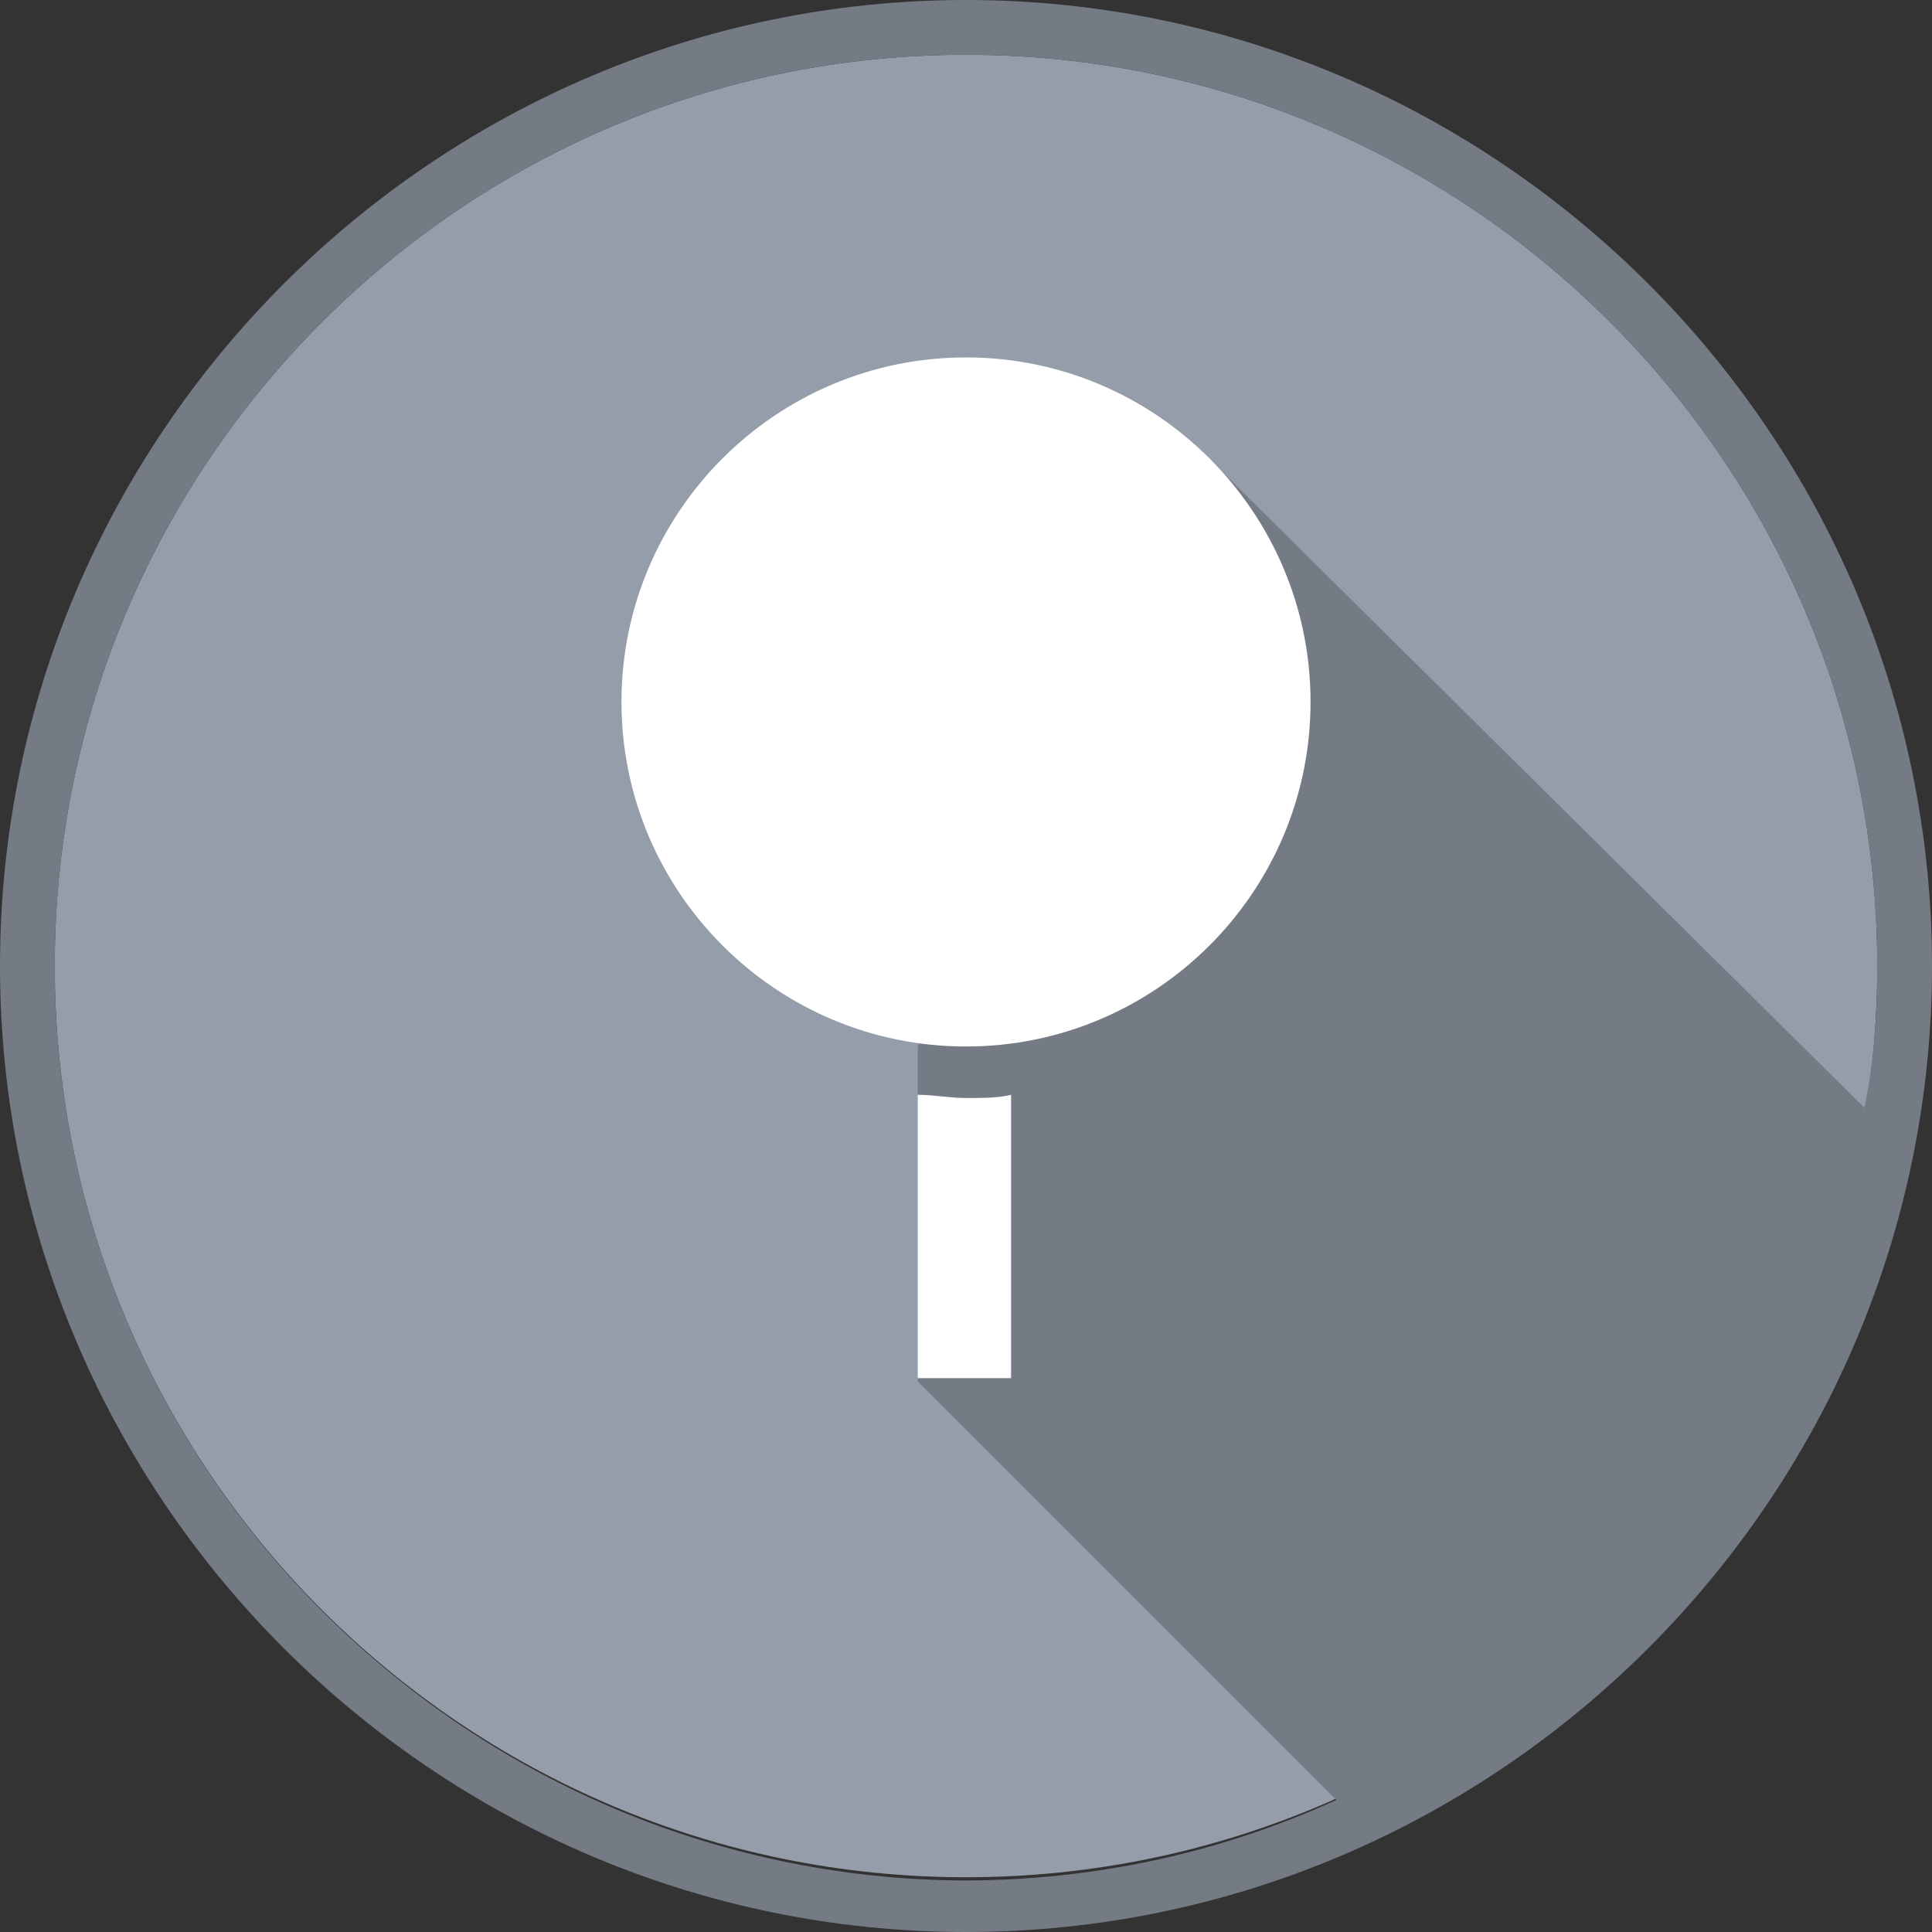
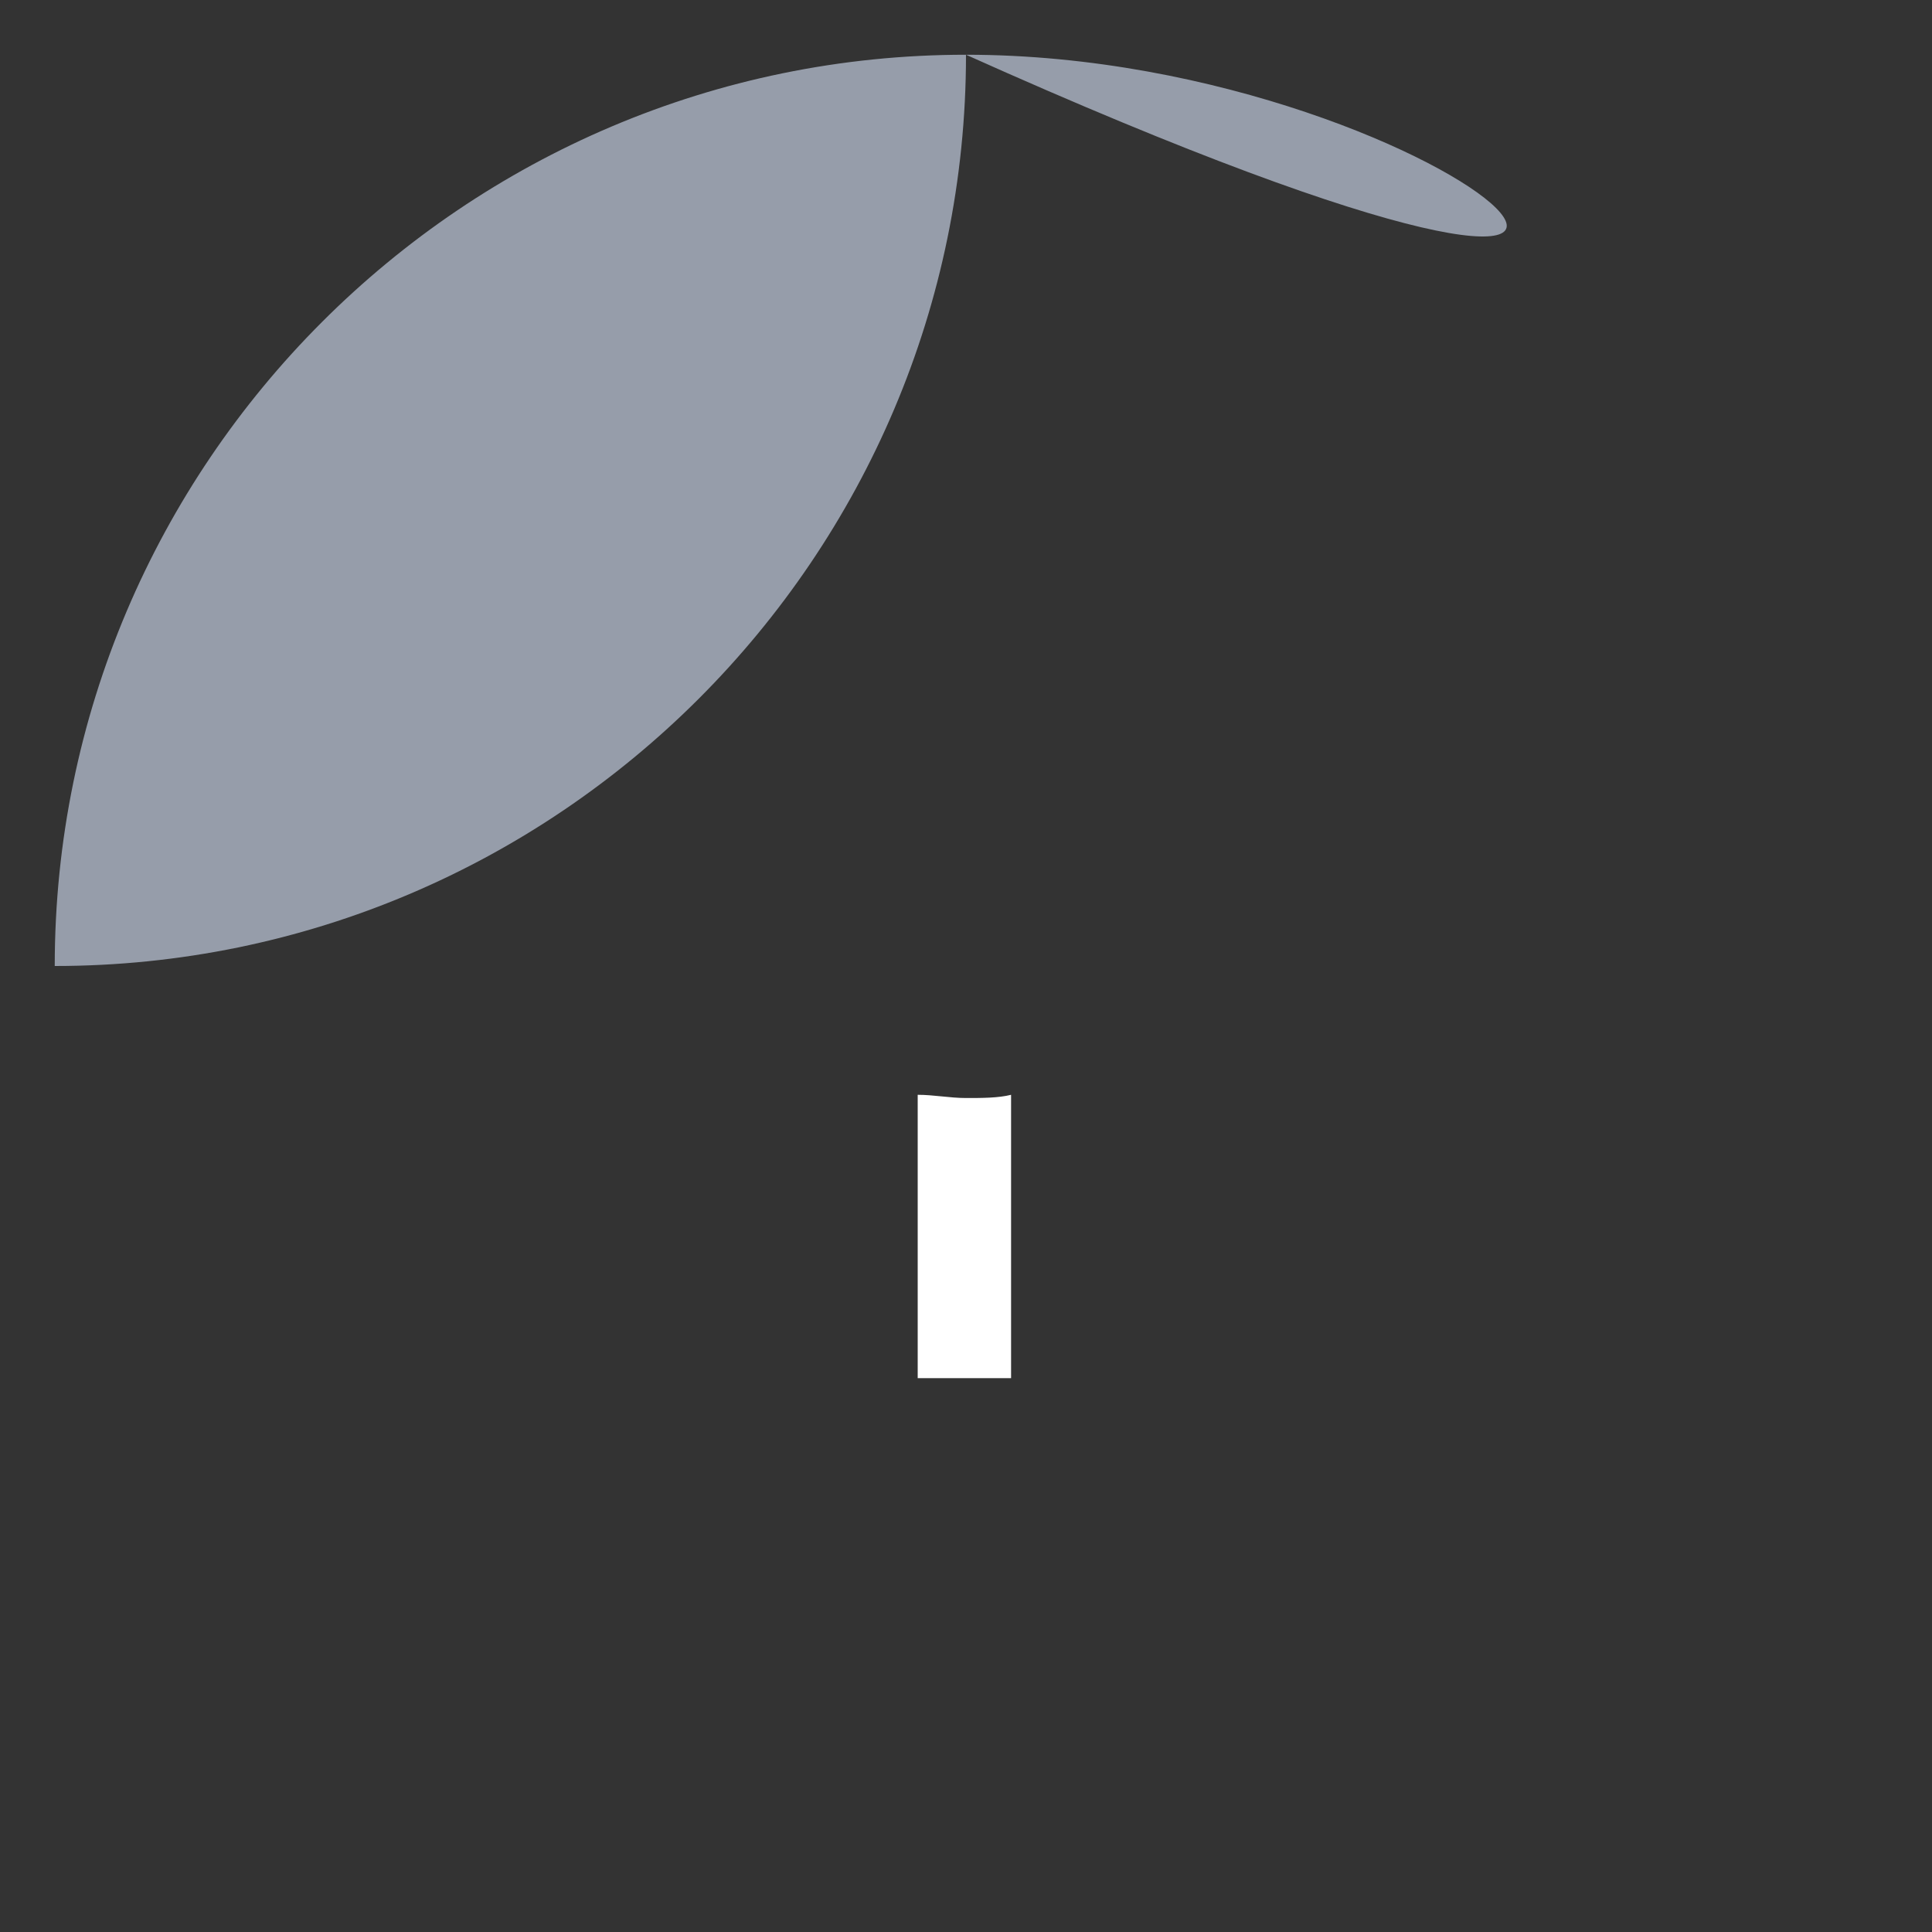
<svg xmlns="http://www.w3.org/2000/svg" version="1.1" id="Layer_1" x="0px" y="0px" width="60px" height="60px" viewBox="0 0 60 60" style="enable-background:new 0 0 60 60;" xml:space="preserve">
  <rect x="0" y="0" width="60" height="60" fill="#333333" stroke="none" />
  <style type="text/css">
	.st0{fill:#969DAA;}
	.st1{fill:#757B85;}
	.st2{fill:#FFFFFF;}
</style>
-   <path class="st0" d="M30,1.7C14.4,1.7,1.7,14.4,1.7,30c0,15.6,12.7,28.3,28.3,28.3c15.6,0,28.3-12.7,28.3-28.3  C58.3,14.4,45.6,1.7,30,1.7" />
-   <path class="st1" d="M30,0C13.5,0,0,13.5,0,30c0,16.5,13.5,30,30,30c16.5,0,30-13.5,30-30C60,13.5,46.5,0,30,0 M1.7,30  C1.7,14.4,14.4,1.7,30,1.7c15.6,0,28.3,12.7,28.3,28.3c0,1.5-0.1,3-0.4,4.4L37.5,14.2l-9,18.3v10.4l13,13c-3.5,1.6-7.4,2.5-11.6,2.5  C14.4,58.3,1.7,45.6,1.7,30" />
+   <path class="st0" d="M30,1.7C14.4,1.7,1.7,14.4,1.7,30c15.6,0,28.3-12.7,28.3-28.3  C58.3,14.4,45.6,1.7,30,1.7" />
  <path class="st2" d="M30,34.1c-0.5,0-1-0.1-1.5-0.1v8.8h2.9V34C31,34.1,30.5,34.1,30,34.1" />
-   <path class="st2" d="M30,11.1c5.9,0,10.7,4.8,10.7,10.7c0,5.9-4.8,10.7-10.7,10.7c-5.9,0-10.7-4.8-10.7-10.7  C19.3,15.9,24.1,11.1,30,11.1" />
</svg>